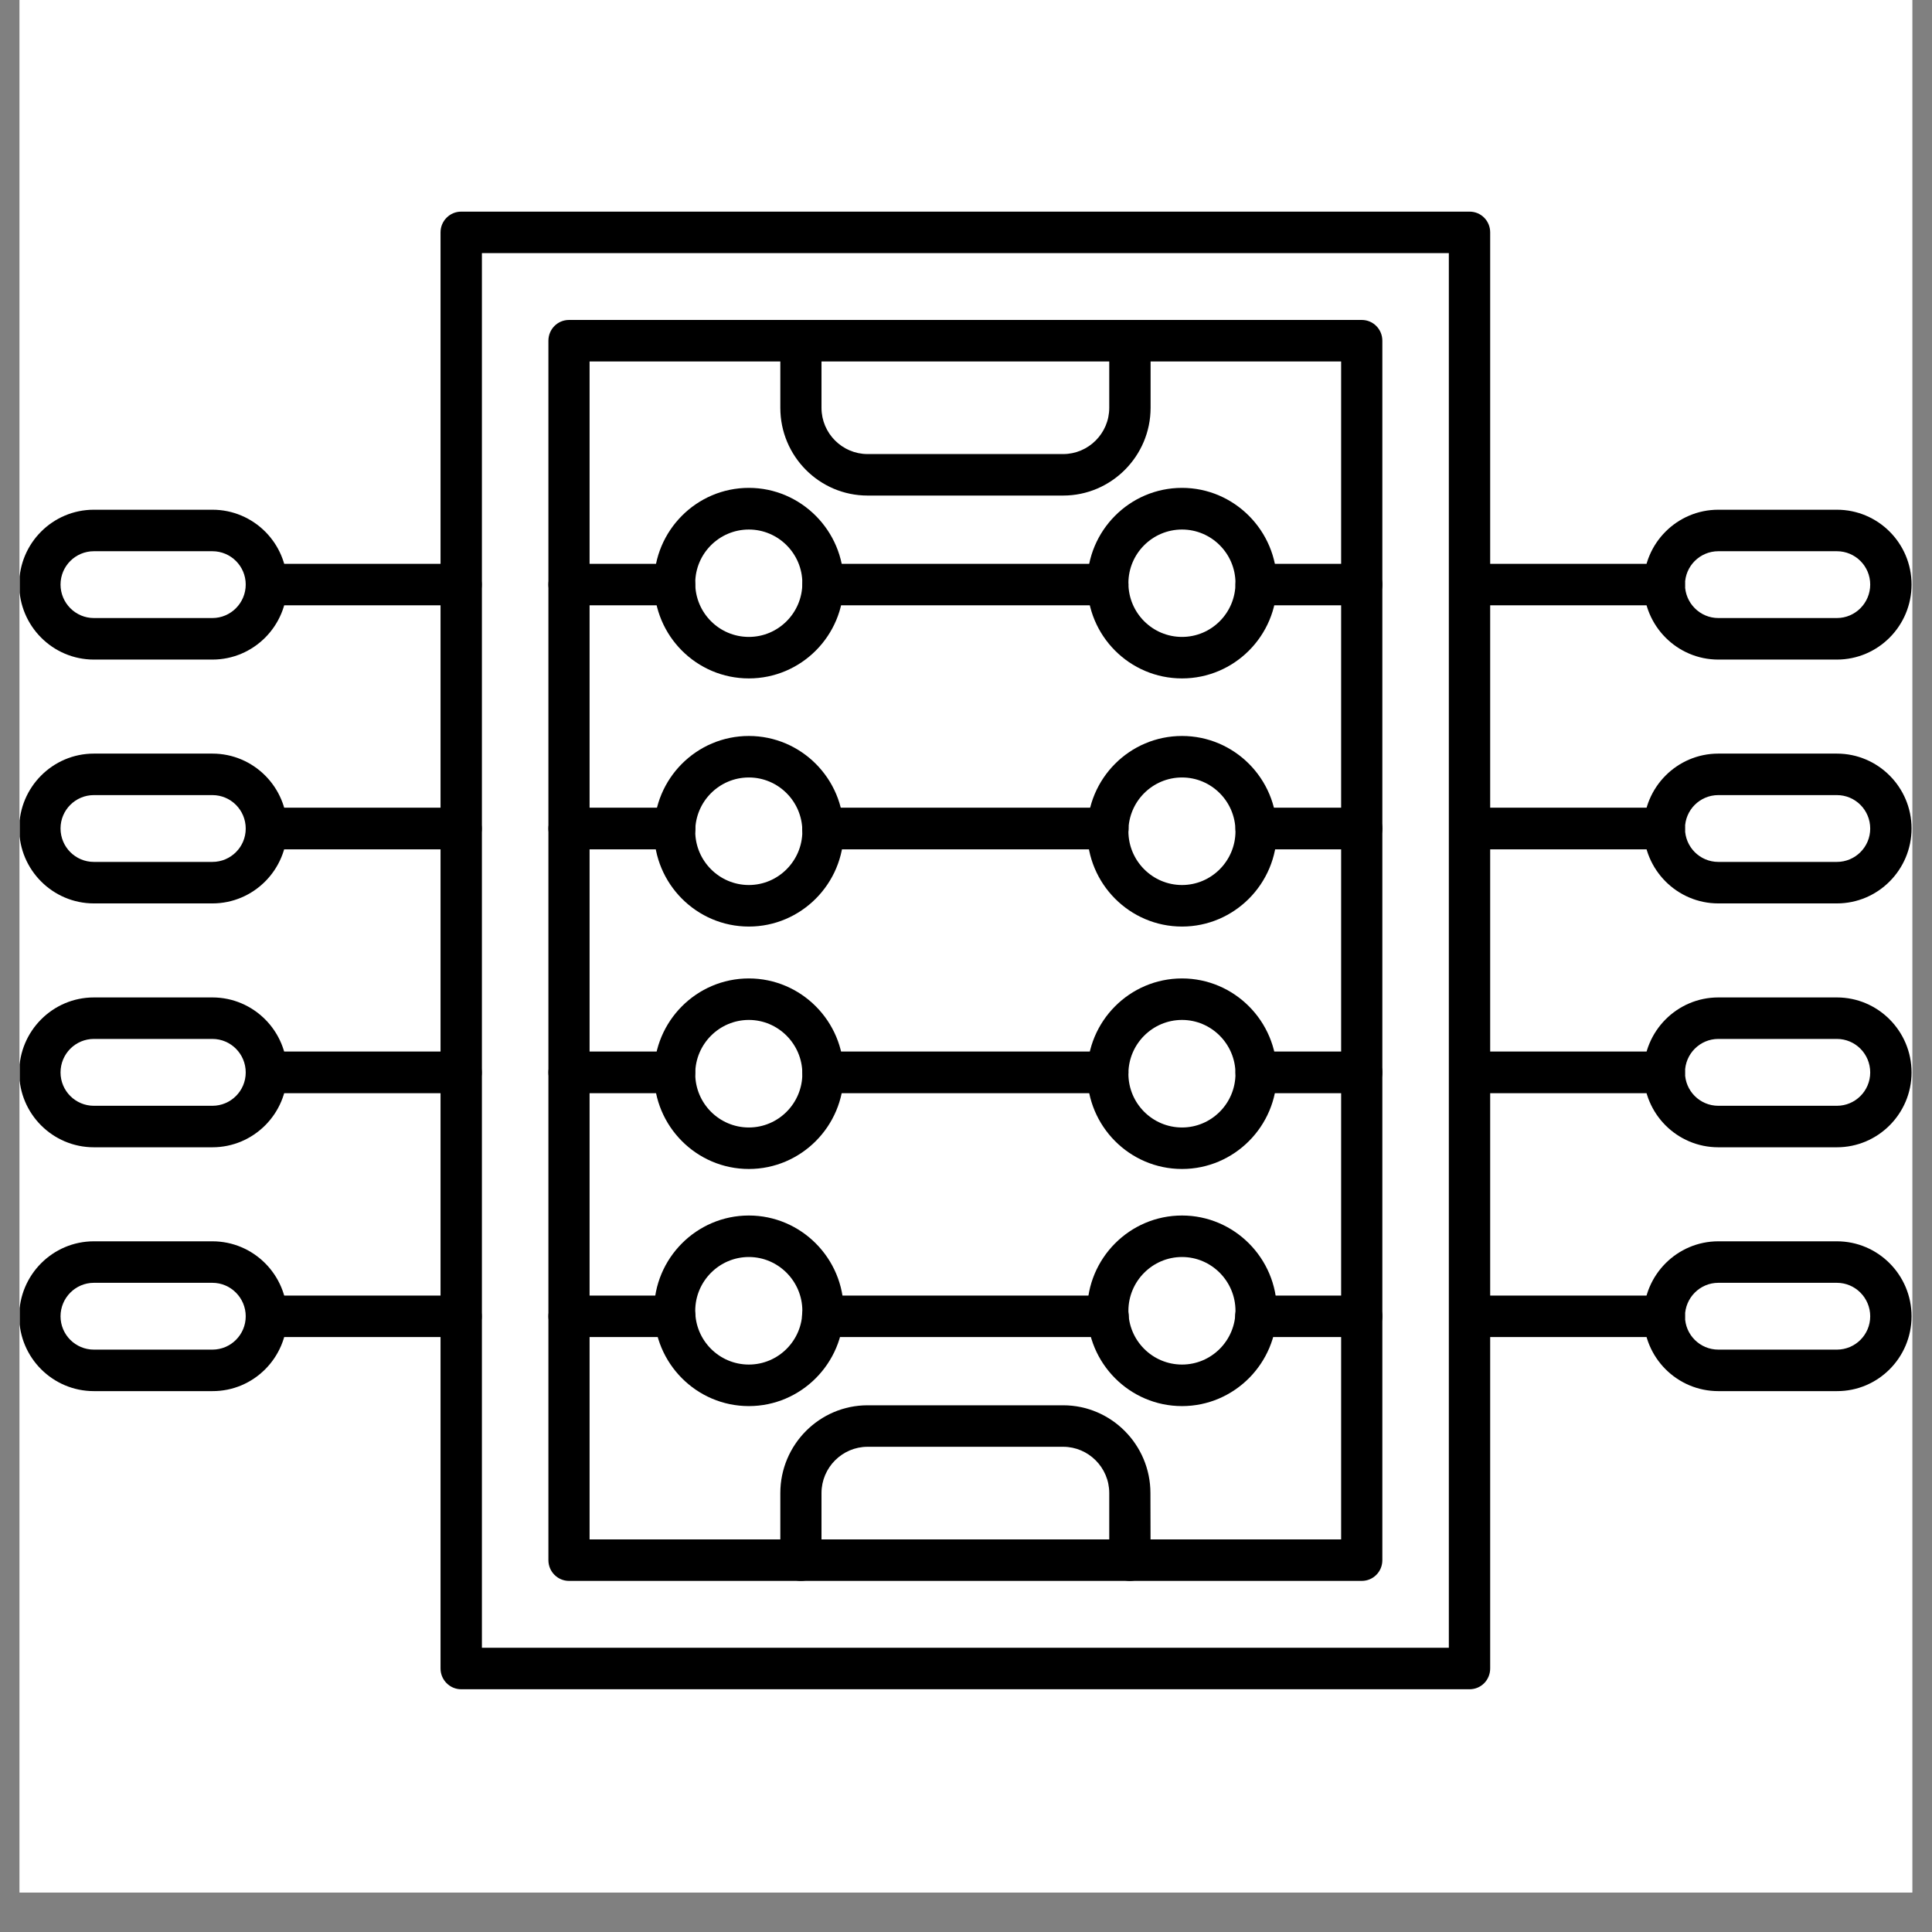
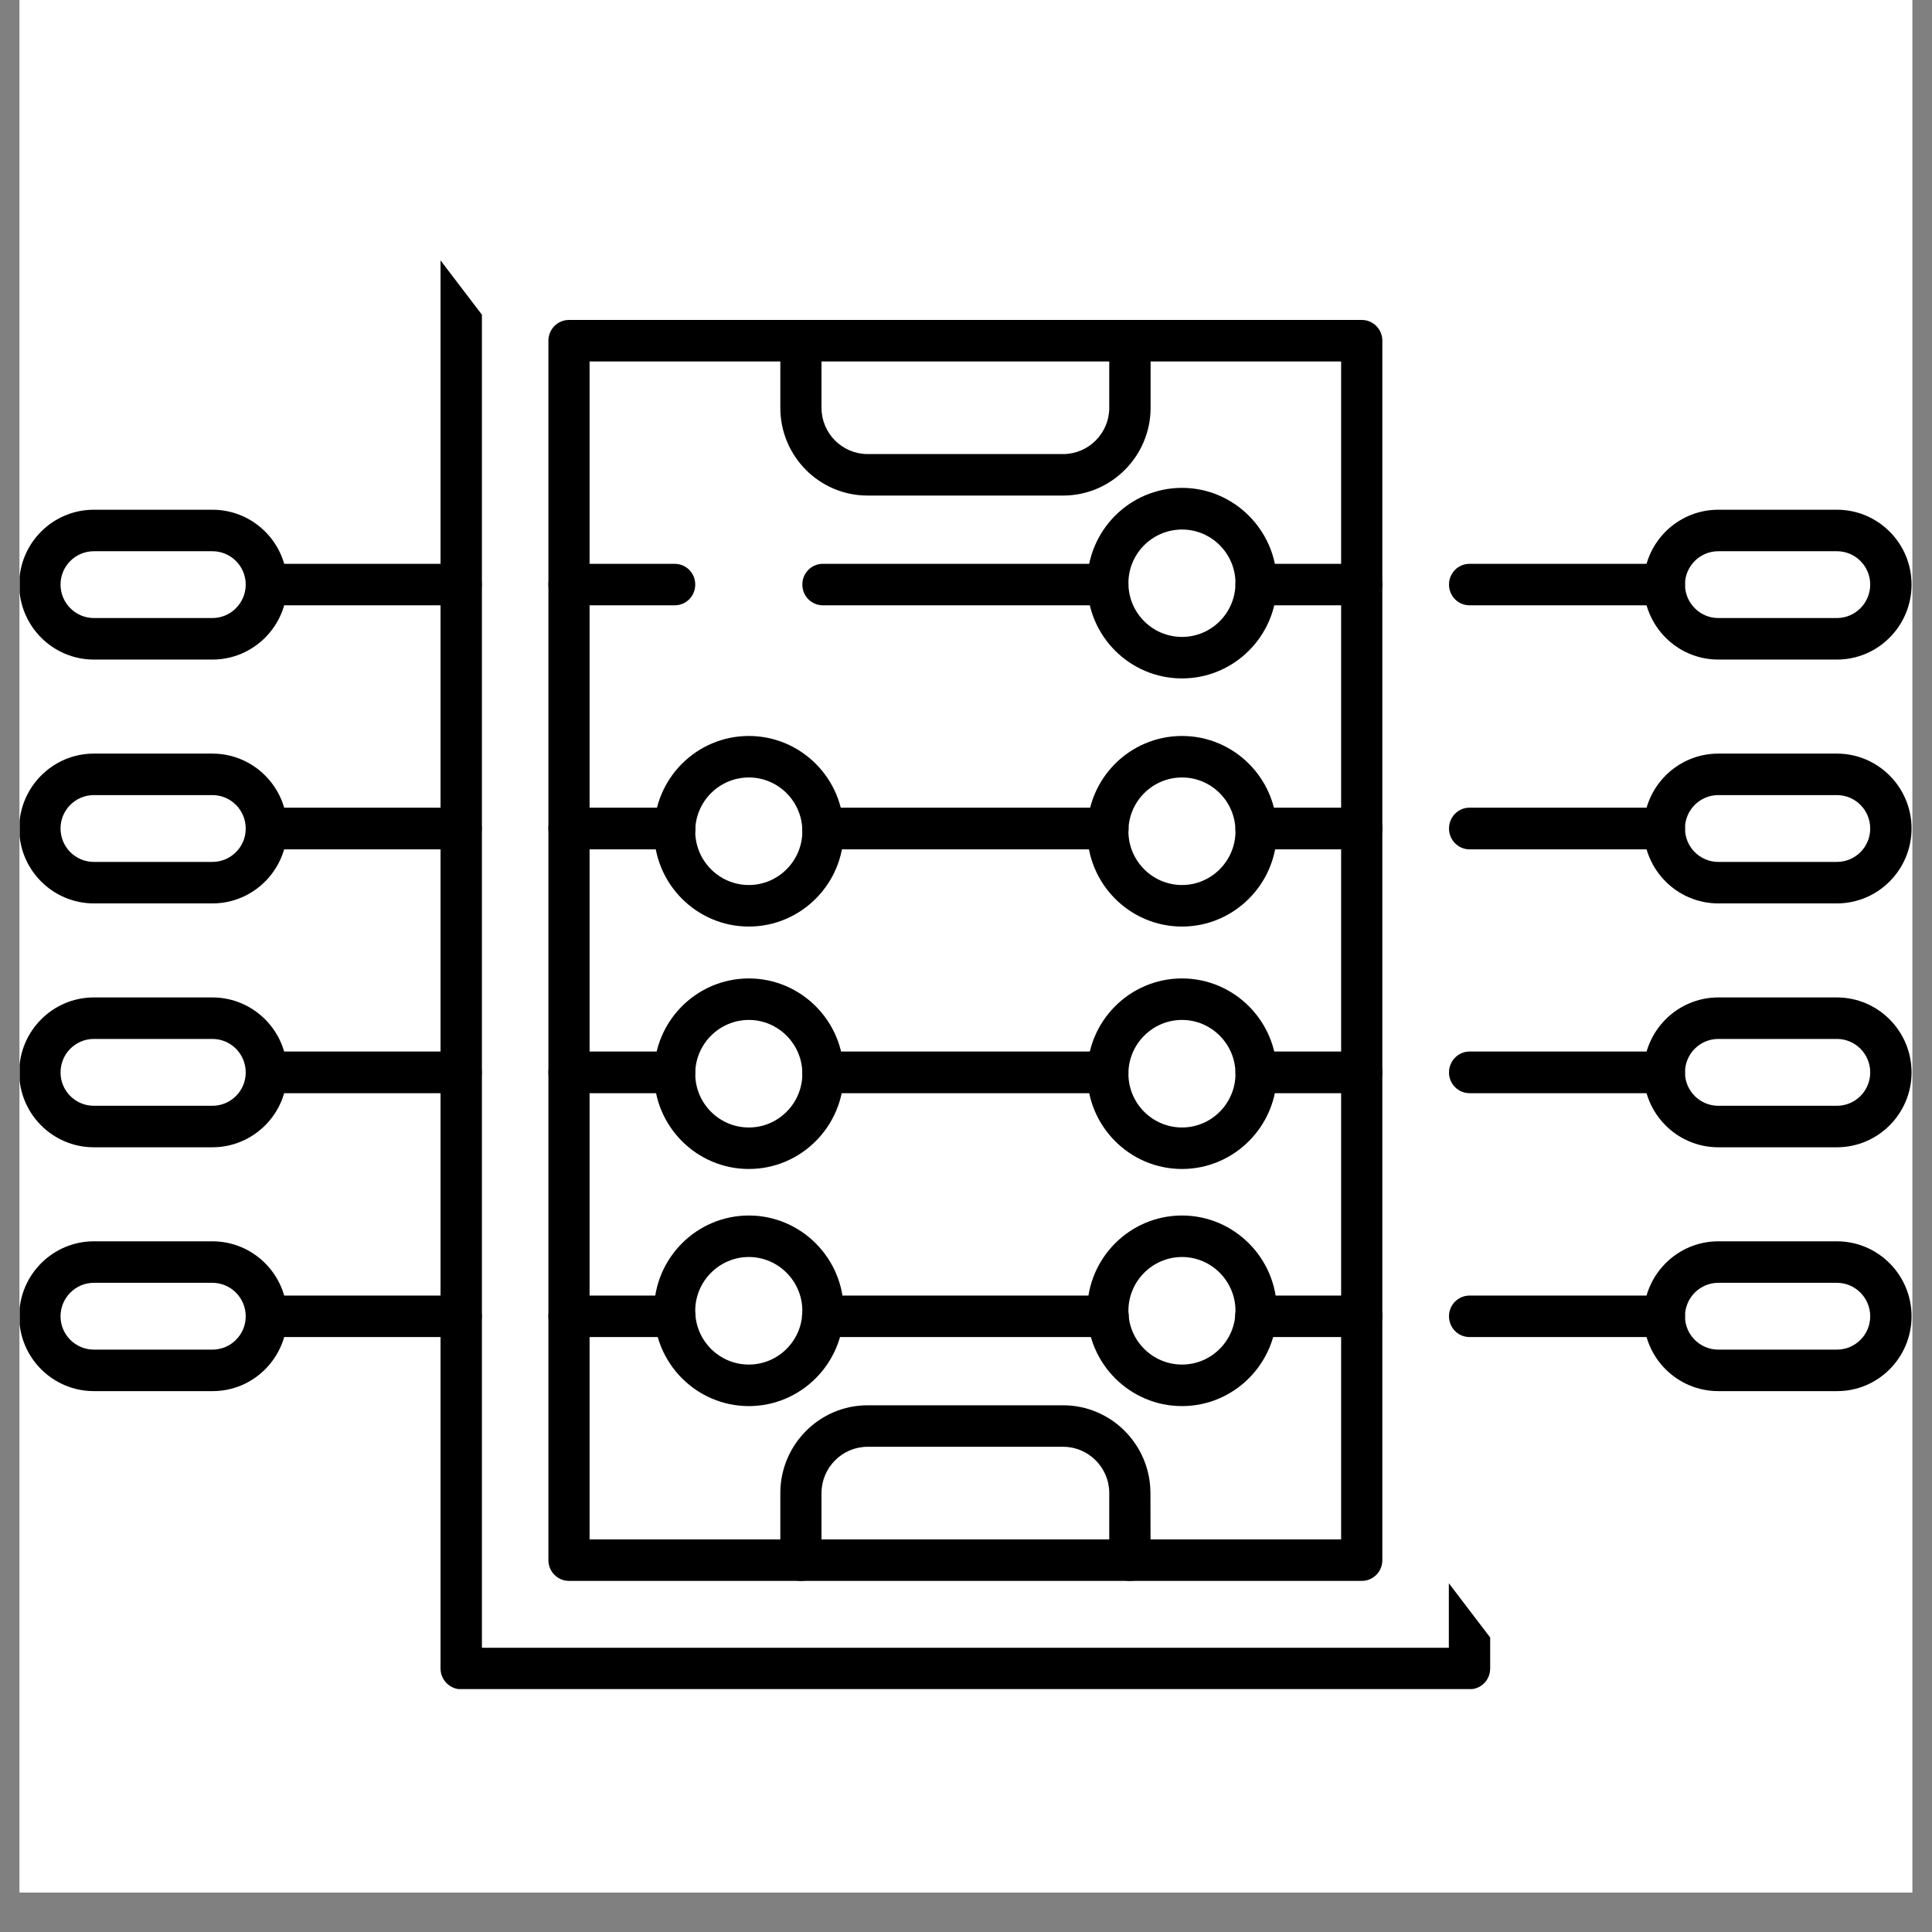
<svg xmlns="http://www.w3.org/2000/svg" width="64" viewBox="0 0 48 48" height="64" preserveAspectRatio="xMidYMid meet">
  <rect x="0" y="0" width="48" height="48" fill="#808080" stroke="none" />
  <defs>
    <clipPath id="09de75a476">
      <path d="M 0.488 0 L 47.508 0 L 47.508 47.02 L 0.488 47.02 Z M 0.488 0 " clip-rule="nonzero" />
    </clipPath>
    <clipPath id="ec9deed624">
-       <path d="M 10 5.23 L 38 5.23 L 38 41.965 L 10 41.965 Z M 10 5.23 " clip-rule="nonzero" />
+       <path d="M 10 5.23 L 38 41.965 L 10 41.965 Z M 10 5.23 " clip-rule="nonzero" />
    </clipPath>
    <clipPath id="ecfef3852b">
      <path d="M 40 12 L 47.508 12 L 47.508 17 L 40 17 Z M 40 12 " clip-rule="nonzero" />
    </clipPath>
    <clipPath id="dba6199111">
      <path d="M 40 18 L 47.508 18 L 47.508 23 L 40 23 Z M 40 18 " clip-rule="nonzero" />
    </clipPath>
    <clipPath id="6ac0c9752b">
      <path d="M 40 24 L 47.508 24 L 47.508 29 L 40 29 Z M 40 24 " clip-rule="nonzero" />
    </clipPath>
    <clipPath id="58600e7e6f">
      <path d="M 40 30 L 47.508 30 L 47.508 35 L 40 35 Z M 40 30 " clip-rule="nonzero" />
    </clipPath>
    <clipPath id="934e42a8f5">
      <path d="M 0.488 12 L 8 12 L 8 17 L 0.488 17 Z M 0.488 12 " clip-rule="nonzero" />
    </clipPath>
    <clipPath id="f19991ca17">
      <path d="M 0.488 18 L 8 18 L 8 23 L 0.488 23 Z M 0.488 18 " clip-rule="nonzero" />
    </clipPath>
    <clipPath id="d59e53f443">
      <path d="M 0.488 24 L 8 24 L 8 29 L 0.488 29 Z M 0.488 24 " clip-rule="nonzero" />
    </clipPath>
    <clipPath id="564f13ac49">
      <path d="M 0.488 30 L 8 30 L 8 35 L 0.488 35 Z M 0.488 30 " clip-rule="nonzero" />
    </clipPath>
  </defs>
  <g clip-path="url(#09de75a476)">
    <path fill="#ffffff" d="M 0.488 0 L 47.512 0 L 47.512 47.02 L 0.488 47.02 Z M 0.488 0 " fill-opacity="1" fill-rule="nonzero" />
    <path fill="#ffffff" d="M 0.488 0 L 47.512 0 L 47.512 47.02 L 0.488 47.02 Z M 0.488 0 " fill-opacity="1" fill-rule="nonzero" />
  </g>
  <g clip-path="url(#ec9deed624)">
    <path fill="#000000" d="M 11.973 40.938 L 35.996 40.938 L 35.996 6.289 L 11.973 6.289 Z M 36.512 41.969 L 11.457 41.969 C 11.176 41.969 10.945 41.738 10.945 41.453 L 10.945 5.773 C 10.945 5.488 11.176 5.258 11.457 5.258 L 36.512 5.258 C 36.797 5.258 37.023 5.488 37.023 5.773 L 37.023 41.453 C 37.023 41.738 36.797 41.969 36.512 41.969 Z M 36.512 41.969 " fill-opacity="1" fill-rule="evenodd" />
  </g>
  <path fill="#000000" d="M 14.648 38.246 L 33.32 38.246 L 33.32 8.98 L 14.648 8.98 Z M 33.832 39.277 L 14.137 39.277 C 13.855 39.277 13.625 39.047 13.625 38.762 L 13.625 8.465 C 13.625 8.18 13.852 7.949 14.137 7.949 L 33.832 7.949 C 34.117 7.949 34.344 8.18 34.344 8.465 L 34.344 38.762 C 34.344 39.047 34.117 39.277 33.832 39.277 Z M 33.832 39.277 " fill-opacity="1" fill-rule="evenodd" />
  <path fill="#000000" d="M 26.414 12.312 L 21.555 12.312 C 20.359 12.312 19.387 11.336 19.387 10.133 L 19.387 8.465 C 19.387 8.18 19.613 7.949 19.898 7.949 C 20.184 7.949 20.41 8.18 20.41 8.465 L 20.41 10.133 C 20.41 10.766 20.926 11.281 21.555 11.281 L 26.414 11.281 C 27.043 11.281 27.559 10.766 27.559 10.133 L 27.559 8.465 C 27.559 8.18 27.789 7.949 28.07 7.949 C 28.355 7.949 28.586 8.18 28.586 8.465 L 28.586 10.133 C 28.586 11.332 27.609 12.312 26.414 12.312 Z M 26.414 12.312 " fill-opacity="1" fill-rule="evenodd" />
  <path fill="#000000" d="M 16.762 15.039 L 14.137 15.039 C 13.855 15.039 13.625 14.809 13.625 14.523 C 13.625 14.238 13.852 14.008 14.137 14.008 L 16.762 14.008 C 17.047 14.008 17.273 14.238 17.273 14.523 C 17.273 14.809 17.047 15.039 16.762 15.039 Z M 27.523 15.039 L 20.445 15.039 C 20.16 15.039 19.934 14.809 19.934 14.523 C 19.934 14.238 20.16 14.008 20.445 14.008 L 27.523 14.008 C 27.809 14.008 28.035 14.238 28.035 14.523 C 28.035 14.809 27.809 15.039 27.523 15.039 Z M 33.832 15.039 L 31.207 15.039 C 30.922 15.039 30.695 14.809 30.695 14.523 C 30.695 14.238 30.922 14.008 31.207 14.008 L 33.832 14.008 C 34.117 14.008 34.344 14.238 34.344 14.523 C 34.344 14.809 34.117 15.039 33.832 15.039 Z M 33.832 15.039 " fill-opacity="1" fill-rule="evenodd" />
  <path fill="#000000" d="M 16.762 21.102 L 14.137 21.102 C 13.855 21.102 13.625 20.867 13.625 20.586 C 13.625 20.297 13.852 20.066 14.137 20.066 L 16.762 20.066 C 17.047 20.066 17.277 20.297 17.277 20.586 C 17.277 20.867 17.047 21.102 16.762 21.102 Z M 27.523 21.102 L 20.445 21.102 C 20.16 21.102 19.93 20.867 19.93 20.586 C 19.93 20.297 20.16 20.066 20.445 20.066 L 27.523 20.066 C 27.809 20.066 28.039 20.297 28.039 20.586 C 28.039 20.867 27.809 21.102 27.523 21.102 Z M 33.832 21.102 L 31.207 21.102 C 30.922 21.102 30.695 20.867 30.695 20.586 C 30.695 20.297 30.922 20.066 31.207 20.066 L 33.832 20.066 C 34.117 20.066 34.344 20.297 34.344 20.586 C 34.344 20.867 34.117 21.102 33.832 21.102 Z M 33.832 21.102 " fill-opacity="1" fill-rule="evenodd" />
  <path fill="#000000" d="M 16.762 27.16 L 14.137 27.16 C 13.855 27.16 13.625 26.926 13.625 26.645 C 13.625 26.359 13.852 26.125 14.137 26.125 L 16.762 26.125 C 17.047 26.125 17.273 26.359 17.273 26.645 C 17.273 26.926 17.047 27.16 16.762 27.16 Z M 27.523 27.16 L 20.445 27.16 C 20.16 27.16 19.934 26.926 19.934 26.645 C 19.934 26.359 20.16 26.125 20.445 26.125 L 27.523 26.125 C 27.809 26.125 28.035 26.359 28.035 26.645 C 28.035 26.926 27.809 27.16 27.523 27.16 Z M 33.832 27.16 L 31.207 27.16 C 30.922 27.16 30.695 26.926 30.695 26.645 C 30.695 26.359 30.922 26.125 31.207 26.125 L 33.832 26.125 C 34.117 26.125 34.344 26.359 34.344 26.645 C 34.344 26.926 34.117 27.16 33.832 27.16 Z M 33.832 27.16 " fill-opacity="1" fill-rule="evenodd" />
  <path fill="#000000" d="M 16.766 33.219 L 14.137 33.219 C 13.855 33.219 13.625 32.988 13.625 32.703 C 13.625 32.418 13.852 32.188 14.137 32.188 L 16.766 32.188 C 17.051 32.188 17.277 32.418 17.277 32.703 C 17.281 32.988 17.051 33.219 16.766 33.219 Z M 27.527 33.219 L 20.441 33.219 C 20.156 33.219 19.926 32.988 19.926 32.703 C 19.926 32.418 20.156 32.188 20.441 32.188 L 27.527 32.188 C 27.812 32.188 28.043 32.418 28.043 32.703 C 28.043 32.988 27.812 33.219 27.527 33.219 Z M 33.832 33.219 L 31.203 33.219 C 30.918 33.219 30.688 32.988 30.688 32.703 C 30.688 32.418 30.918 32.188 31.203 32.188 L 33.832 32.188 C 34.117 32.188 34.344 32.418 34.344 32.703 C 34.344 32.988 34.117 33.219 33.832 33.219 Z M 33.832 33.219 " fill-opacity="1" fill-rule="evenodd" />
  <path fill="#000000" d="M 28.07 39.277 C 27.789 39.277 27.559 39.047 27.559 38.762 L 27.559 37.094 C 27.559 36.461 27.043 35.945 26.414 35.945 L 21.555 35.945 C 20.926 35.945 20.41 36.461 20.41 37.094 L 20.41 38.762 C 20.41 39.047 20.184 39.277 19.898 39.277 C 19.613 39.277 19.387 39.047 19.387 38.762 L 19.387 37.094 C 19.387 35.895 20.359 34.914 21.555 34.914 L 26.414 34.914 C 27.609 34.914 28.582 35.895 28.582 37.094 L 28.586 38.762 C 28.586 39.047 28.355 39.277 28.07 39.277 Z M 28.07 39.277 " fill-opacity="1" fill-rule="evenodd" />
  <path fill="#000000" d="M 29.367 13.156 C 28.633 13.156 28.035 13.754 28.035 14.488 C 28.035 15.227 28.633 15.824 29.367 15.824 C 30.098 15.824 30.695 15.227 30.695 14.488 C 30.695 13.754 30.098 13.156 29.367 13.156 Z M 29.367 16.855 C 28.066 16.855 27.012 15.797 27.012 14.488 C 27.012 13.184 28.066 12.121 29.367 12.121 C 30.664 12.121 31.723 13.188 31.723 14.488 C 31.723 15.797 30.664 16.855 29.367 16.855 Z M 29.367 16.855 " fill-opacity="1" fill-rule="evenodd" />
-   <path fill="#000000" d="M 18.605 13.156 C 17.871 13.156 17.273 13.754 17.273 14.488 C 17.273 15.227 17.871 15.824 18.605 15.824 C 19.336 15.824 19.934 15.227 19.934 14.488 C 19.934 13.754 19.336 13.156 18.605 13.156 Z M 18.605 16.855 C 17.305 16.855 16.25 15.797 16.25 14.488 C 16.25 13.184 17.305 12.121 18.605 12.121 C 19.902 12.121 20.961 13.188 20.961 14.488 C 20.961 15.797 19.902 16.855 18.605 16.855 Z M 18.605 16.855 " fill-opacity="1" fill-rule="evenodd" />
  <path fill="#000000" d="M 29.367 19.316 C 28.633 19.316 28.035 19.914 28.035 20.652 C 28.035 21.387 28.633 21.988 29.367 21.988 C 30.098 21.988 30.695 21.387 30.695 20.652 C 30.695 19.914 30.098 19.316 29.367 19.316 Z M 29.367 23.02 C 28.066 23.02 27.012 21.957 27.012 20.652 C 27.012 19.344 28.066 18.285 29.367 18.285 C 30.664 18.285 31.723 19.344 31.723 20.652 C 31.723 21.957 30.664 23.02 29.367 23.02 Z M 29.367 23.02 " fill-opacity="1" fill-rule="evenodd" />
  <path fill="#000000" d="M 18.605 19.316 C 17.871 19.316 17.273 19.914 17.273 20.652 C 17.273 21.387 17.871 21.988 18.605 21.988 C 19.336 21.988 19.934 21.387 19.934 20.652 C 19.934 19.914 19.336 19.316 18.605 19.316 Z M 18.605 23.02 C 17.305 23.02 16.25 21.957 16.25 20.652 C 16.25 19.344 17.305 18.285 18.605 18.285 C 19.902 18.285 20.961 19.344 20.961 20.652 C 20.961 21.957 19.902 23.02 18.605 23.02 Z M 18.605 23.02 " fill-opacity="1" fill-rule="evenodd" />
  <path fill="#000000" d="M 29.367 25.34 C 28.633 25.34 28.035 25.941 28.035 26.676 C 28.035 27.414 28.633 28.012 29.367 28.012 C 30.098 28.012 30.695 27.414 30.695 26.676 C 30.695 25.941 30.098 25.34 29.367 25.34 Z M 29.367 29.043 C 28.066 29.043 27.012 27.98 27.012 26.676 C 27.012 25.371 28.066 24.309 29.367 24.309 C 30.664 24.309 31.723 25.371 31.723 26.676 C 31.723 27.98 30.664 29.043 29.367 29.043 Z M 29.367 29.043 " fill-opacity="1" fill-rule="evenodd" />
  <path fill="#000000" d="M 18.605 25.34 C 17.871 25.34 17.273 25.941 17.273 26.676 C 17.273 27.414 17.871 28.012 18.605 28.012 C 19.336 28.012 19.934 27.414 19.934 26.676 C 19.934 25.941 19.336 25.34 18.605 25.34 Z M 18.605 29.043 C 17.305 29.043 16.25 27.98 16.25 26.676 C 16.25 25.371 17.305 24.309 18.605 24.309 C 19.902 24.309 20.961 25.371 20.961 26.676 C 20.961 27.98 19.902 29.043 18.605 29.043 Z M 18.605 29.043 " fill-opacity="1" fill-rule="evenodd" />
  <path fill="#000000" d="M 29.367 31.23 C 28.633 31.23 28.035 31.832 28.035 32.566 C 28.035 33.305 28.633 33.902 29.367 33.902 C 30.098 33.902 30.695 33.305 30.695 32.566 C 30.695 31.832 30.098 31.23 29.367 31.23 Z M 29.367 34.934 C 28.066 34.934 27.012 33.871 27.012 32.566 C 27.012 31.262 28.066 30.199 29.367 30.199 C 30.664 30.199 31.723 31.262 31.723 32.566 C 31.723 33.871 30.664 34.934 29.367 34.934 Z M 29.367 34.934 " fill-opacity="1" fill-rule="evenodd" />
  <path fill="#000000" d="M 18.605 31.23 C 17.871 31.23 17.273 31.832 17.273 32.566 C 17.273 33.305 17.871 33.902 18.605 33.902 C 19.336 33.902 19.934 33.305 19.934 32.566 C 19.934 31.832 19.336 31.23 18.605 31.23 Z M 18.605 34.934 C 17.305 34.934 16.25 33.871 16.25 32.566 C 16.25 31.262 17.305 30.199 18.605 30.199 C 19.902 30.199 20.961 31.262 20.961 32.566 C 20.961 33.871 19.902 34.934 18.605 34.934 Z M 18.605 34.934 " fill-opacity="1" fill-rule="evenodd" />
  <path fill="#000000" d="M 41.352 15.039 L 36.512 15.039 C 36.227 15.039 36 14.809 36 14.523 C 36 14.238 36.227 14.008 36.512 14.008 L 41.352 14.008 C 41.637 14.008 41.863 14.238 41.863 14.523 C 41.863 14.809 41.637 15.039 41.352 15.039 Z M 41.352 15.039 " fill-opacity="1" fill-rule="evenodd" />
  <g clip-path="url(#ecfef3852b)">
    <path fill="#000000" d="M 42.691 13.695 C 42.234 13.695 41.863 14.066 41.863 14.523 C 41.863 14.98 42.234 15.355 42.691 15.355 L 45.637 15.355 C 46.094 15.355 46.465 14.98 46.465 14.523 C 46.465 14.066 46.094 13.695 45.637 13.695 Z M 45.637 16.387 L 42.691 16.387 C 41.668 16.387 40.836 15.551 40.836 14.523 C 40.836 13.496 41.668 12.664 42.691 12.664 L 45.637 12.664 C 46.66 12.664 47.492 13.496 47.492 14.523 C 47.492 15.551 46.66 16.387 45.637 16.387 Z M 45.637 16.387 " fill-opacity="1" fill-rule="evenodd" />
  </g>
  <path fill="#000000" d="M 41.352 21.102 L 36.512 21.102 C 36.227 21.102 36 20.867 36 20.586 C 36 20.297 36.227 20.066 36.512 20.066 L 41.352 20.066 C 41.637 20.066 41.863 20.297 41.863 20.586 C 41.863 20.867 41.637 21.102 41.352 21.102 Z M 41.352 21.102 " fill-opacity="1" fill-rule="evenodd" />
  <g clip-path="url(#dba6199111)">
    <path fill="#000000" d="M 42.691 19.754 C 42.234 19.754 41.863 20.125 41.863 20.582 C 41.863 21.043 42.234 21.414 42.691 21.414 L 45.637 21.414 C 46.094 21.414 46.465 21.043 46.465 20.586 C 46.465 20.125 46.094 19.754 45.637 19.754 Z M 45.637 22.445 L 42.691 22.445 C 41.668 22.445 40.836 21.609 40.836 20.586 C 40.836 19.559 41.668 18.723 42.691 18.723 L 45.637 18.723 C 46.66 18.723 47.492 19.559 47.492 20.582 C 47.492 21.609 46.66 22.445 45.637 22.445 Z M 45.637 22.445 " fill-opacity="1" fill-rule="evenodd" />
  </g>
  <path fill="#000000" d="M 41.352 27.16 L 36.512 27.16 C 36.227 27.16 36 26.93 36 26.645 C 36 26.359 36.227 26.125 36.512 26.125 L 41.352 26.125 C 41.637 26.125 41.863 26.359 41.863 26.645 C 41.863 26.93 41.637 27.16 41.352 27.16 Z M 41.352 27.16 " fill-opacity="1" fill-rule="evenodd" />
  <g clip-path="url(#6ac0c9752b)">
    <path fill="#000000" d="M 42.691 25.812 C 42.234 25.812 41.863 26.184 41.863 26.645 C 41.863 27.102 42.234 27.473 42.691 27.473 L 45.637 27.473 C 46.094 27.473 46.465 27.102 46.465 26.645 C 46.465 26.184 46.094 25.812 45.637 25.812 Z M 45.637 28.504 L 42.691 28.504 C 41.668 28.504 40.836 27.672 40.836 26.645 C 40.836 25.617 41.668 24.781 42.691 24.781 L 45.637 24.781 C 46.66 24.781 47.492 25.617 47.492 26.645 C 47.492 27.668 46.66 28.504 45.637 28.504 Z M 45.637 28.504 " fill-opacity="1" fill-rule="evenodd" />
  </g>
  <path fill="#000000" d="M 41.352 33.219 L 36.512 33.219 C 36.227 33.219 36 32.988 36 32.703 C 36 32.418 36.227 32.188 36.512 32.188 L 41.352 32.188 C 41.637 32.188 41.863 32.418 41.863 32.703 C 41.863 32.988 41.637 33.219 41.352 33.219 Z M 41.352 33.219 " fill-opacity="1" fill-rule="evenodd" />
  <g clip-path="url(#58600e7e6f)">
    <path fill="#000000" d="M 42.691 31.871 C 42.234 31.871 41.863 32.246 41.863 32.703 C 41.863 33.16 42.234 33.531 42.691 33.531 L 45.637 33.531 C 46.094 33.531 46.465 33.16 46.465 32.703 C 46.465 32.246 46.094 31.871 45.637 31.871 Z M 45.637 34.562 L 42.691 34.562 C 41.668 34.562 40.836 33.73 40.836 32.703 C 40.836 31.676 41.668 30.84 42.691 30.84 L 45.637 30.84 C 46.66 30.84 47.492 31.676 47.492 32.703 C 47.492 33.73 46.66 34.566 45.637 34.562 Z M 45.637 34.562 " fill-opacity="1" fill-rule="evenodd" />
  </g>
  <path fill="#000000" d="M 11.457 15.039 L 6.617 15.039 C 6.336 15.039 6.105 14.809 6.105 14.523 C 6.105 14.238 6.336 14.008 6.617 14.008 L 11.457 14.008 C 11.742 14.008 11.969 14.238 11.969 14.523 C 11.973 14.809 11.742 15.039 11.457 15.039 Z M 11.457 15.039 " fill-opacity="1" fill-rule="evenodd" />
  <g clip-path="url(#934e42a8f5)">
    <path fill="#000000" d="M 2.332 13.695 C 1.875 13.695 1.504 14.066 1.504 14.523 C 1.504 14.98 1.875 15.355 2.332 15.355 L 5.277 15.355 C 5.734 15.355 6.105 14.98 6.105 14.523 C 6.105 14.066 5.734 13.695 5.277 13.695 Z M 5.277 16.387 L 2.332 16.387 C 1.309 16.387 0.477 15.551 0.477 14.523 C 0.477 13.496 1.309 12.664 2.332 12.664 L 5.277 12.664 C 6.301 12.664 7.133 13.496 7.133 14.523 C 7.133 15.551 6.301 16.387 5.277 16.387 Z M 5.277 16.387 " fill-opacity="1" fill-rule="evenodd" />
  </g>
  <path fill="#000000" d="M 11.457 21.102 L 6.617 21.102 C 6.336 21.102 6.105 20.867 6.105 20.586 C 6.105 20.297 6.336 20.066 6.617 20.066 L 11.457 20.066 C 11.742 20.066 11.969 20.297 11.969 20.586 C 11.973 20.867 11.742 21.102 11.457 21.102 Z M 11.457 21.102 " fill-opacity="1" fill-rule="evenodd" />
  <g clip-path="url(#f19991ca17)">
    <path fill="#000000" d="M 2.332 19.754 C 1.875 19.754 1.504 20.125 1.504 20.582 C 1.504 21.043 1.875 21.414 2.332 21.414 L 5.277 21.414 C 5.734 21.414 6.105 21.043 6.105 20.586 C 6.105 20.125 5.734 19.754 5.277 19.754 Z M 5.277 22.445 L 2.332 22.445 C 1.309 22.445 0.477 21.609 0.477 20.586 C 0.477 19.559 1.309 18.723 2.332 18.723 L 5.277 18.723 C 6.301 18.723 7.133 19.559 7.133 20.582 C 7.133 21.609 6.301 22.445 5.277 22.445 Z M 5.277 22.445 " fill-opacity="1" fill-rule="evenodd" />
  </g>
  <path fill="#000000" d="M 11.457 27.16 L 6.617 27.16 C 6.336 27.16 6.105 26.93 6.105 26.645 C 6.105 26.359 6.336 26.125 6.617 26.125 L 11.457 26.125 C 11.742 26.125 11.969 26.359 11.969 26.645 C 11.973 26.93 11.742 27.16 11.457 27.16 Z M 11.457 27.16 " fill-opacity="1" fill-rule="evenodd" />
  <g clip-path="url(#d59e53f443)">
    <path fill="#000000" d="M 2.332 25.812 C 1.875 25.812 1.504 26.184 1.504 26.645 C 1.504 27.102 1.875 27.473 2.332 27.473 L 5.277 27.473 C 5.734 27.473 6.105 27.102 6.105 26.645 C 6.105 26.184 5.734 25.812 5.277 25.812 Z M 5.277 28.504 L 2.332 28.504 C 1.309 28.504 0.477 27.672 0.477 26.645 C 0.477 25.617 1.309 24.781 2.332 24.781 L 5.277 24.781 C 6.301 24.781 7.133 25.617 7.133 26.645 C 7.133 27.668 6.301 28.504 5.277 28.504 Z M 5.277 28.504 " fill-opacity="1" fill-rule="evenodd" />
  </g>
  <path fill="#000000" d="M 11.457 33.219 L 6.617 33.219 C 6.336 33.219 6.105 32.988 6.105 32.703 C 6.105 32.418 6.336 32.188 6.617 32.188 L 11.457 32.188 C 11.742 32.188 11.969 32.418 11.969 32.703 C 11.973 32.988 11.742 33.219 11.457 33.219 Z M 11.457 33.219 " fill-opacity="1" fill-rule="evenodd" />
  <g clip-path="url(#564f13ac49)">
    <path fill="#000000" d="M 2.332 31.871 C 1.875 31.871 1.504 32.246 1.504 32.703 C 1.504 33.16 1.875 33.531 2.332 33.531 L 5.277 33.531 C 5.734 33.531 6.105 33.16 6.105 32.703 C 6.105 32.246 5.734 31.871 5.277 31.871 Z M 5.277 34.562 L 2.332 34.562 C 1.309 34.562 0.477 33.73 0.477 32.703 C 0.477 31.676 1.309 30.84 2.332 30.84 L 5.277 30.84 C 6.301 30.84 7.133 31.676 7.133 32.703 C 7.133 33.73 6.301 34.566 5.277 34.562 Z M 5.277 34.562 " fill-opacity="1" fill-rule="evenodd" />
  </g>
</svg>